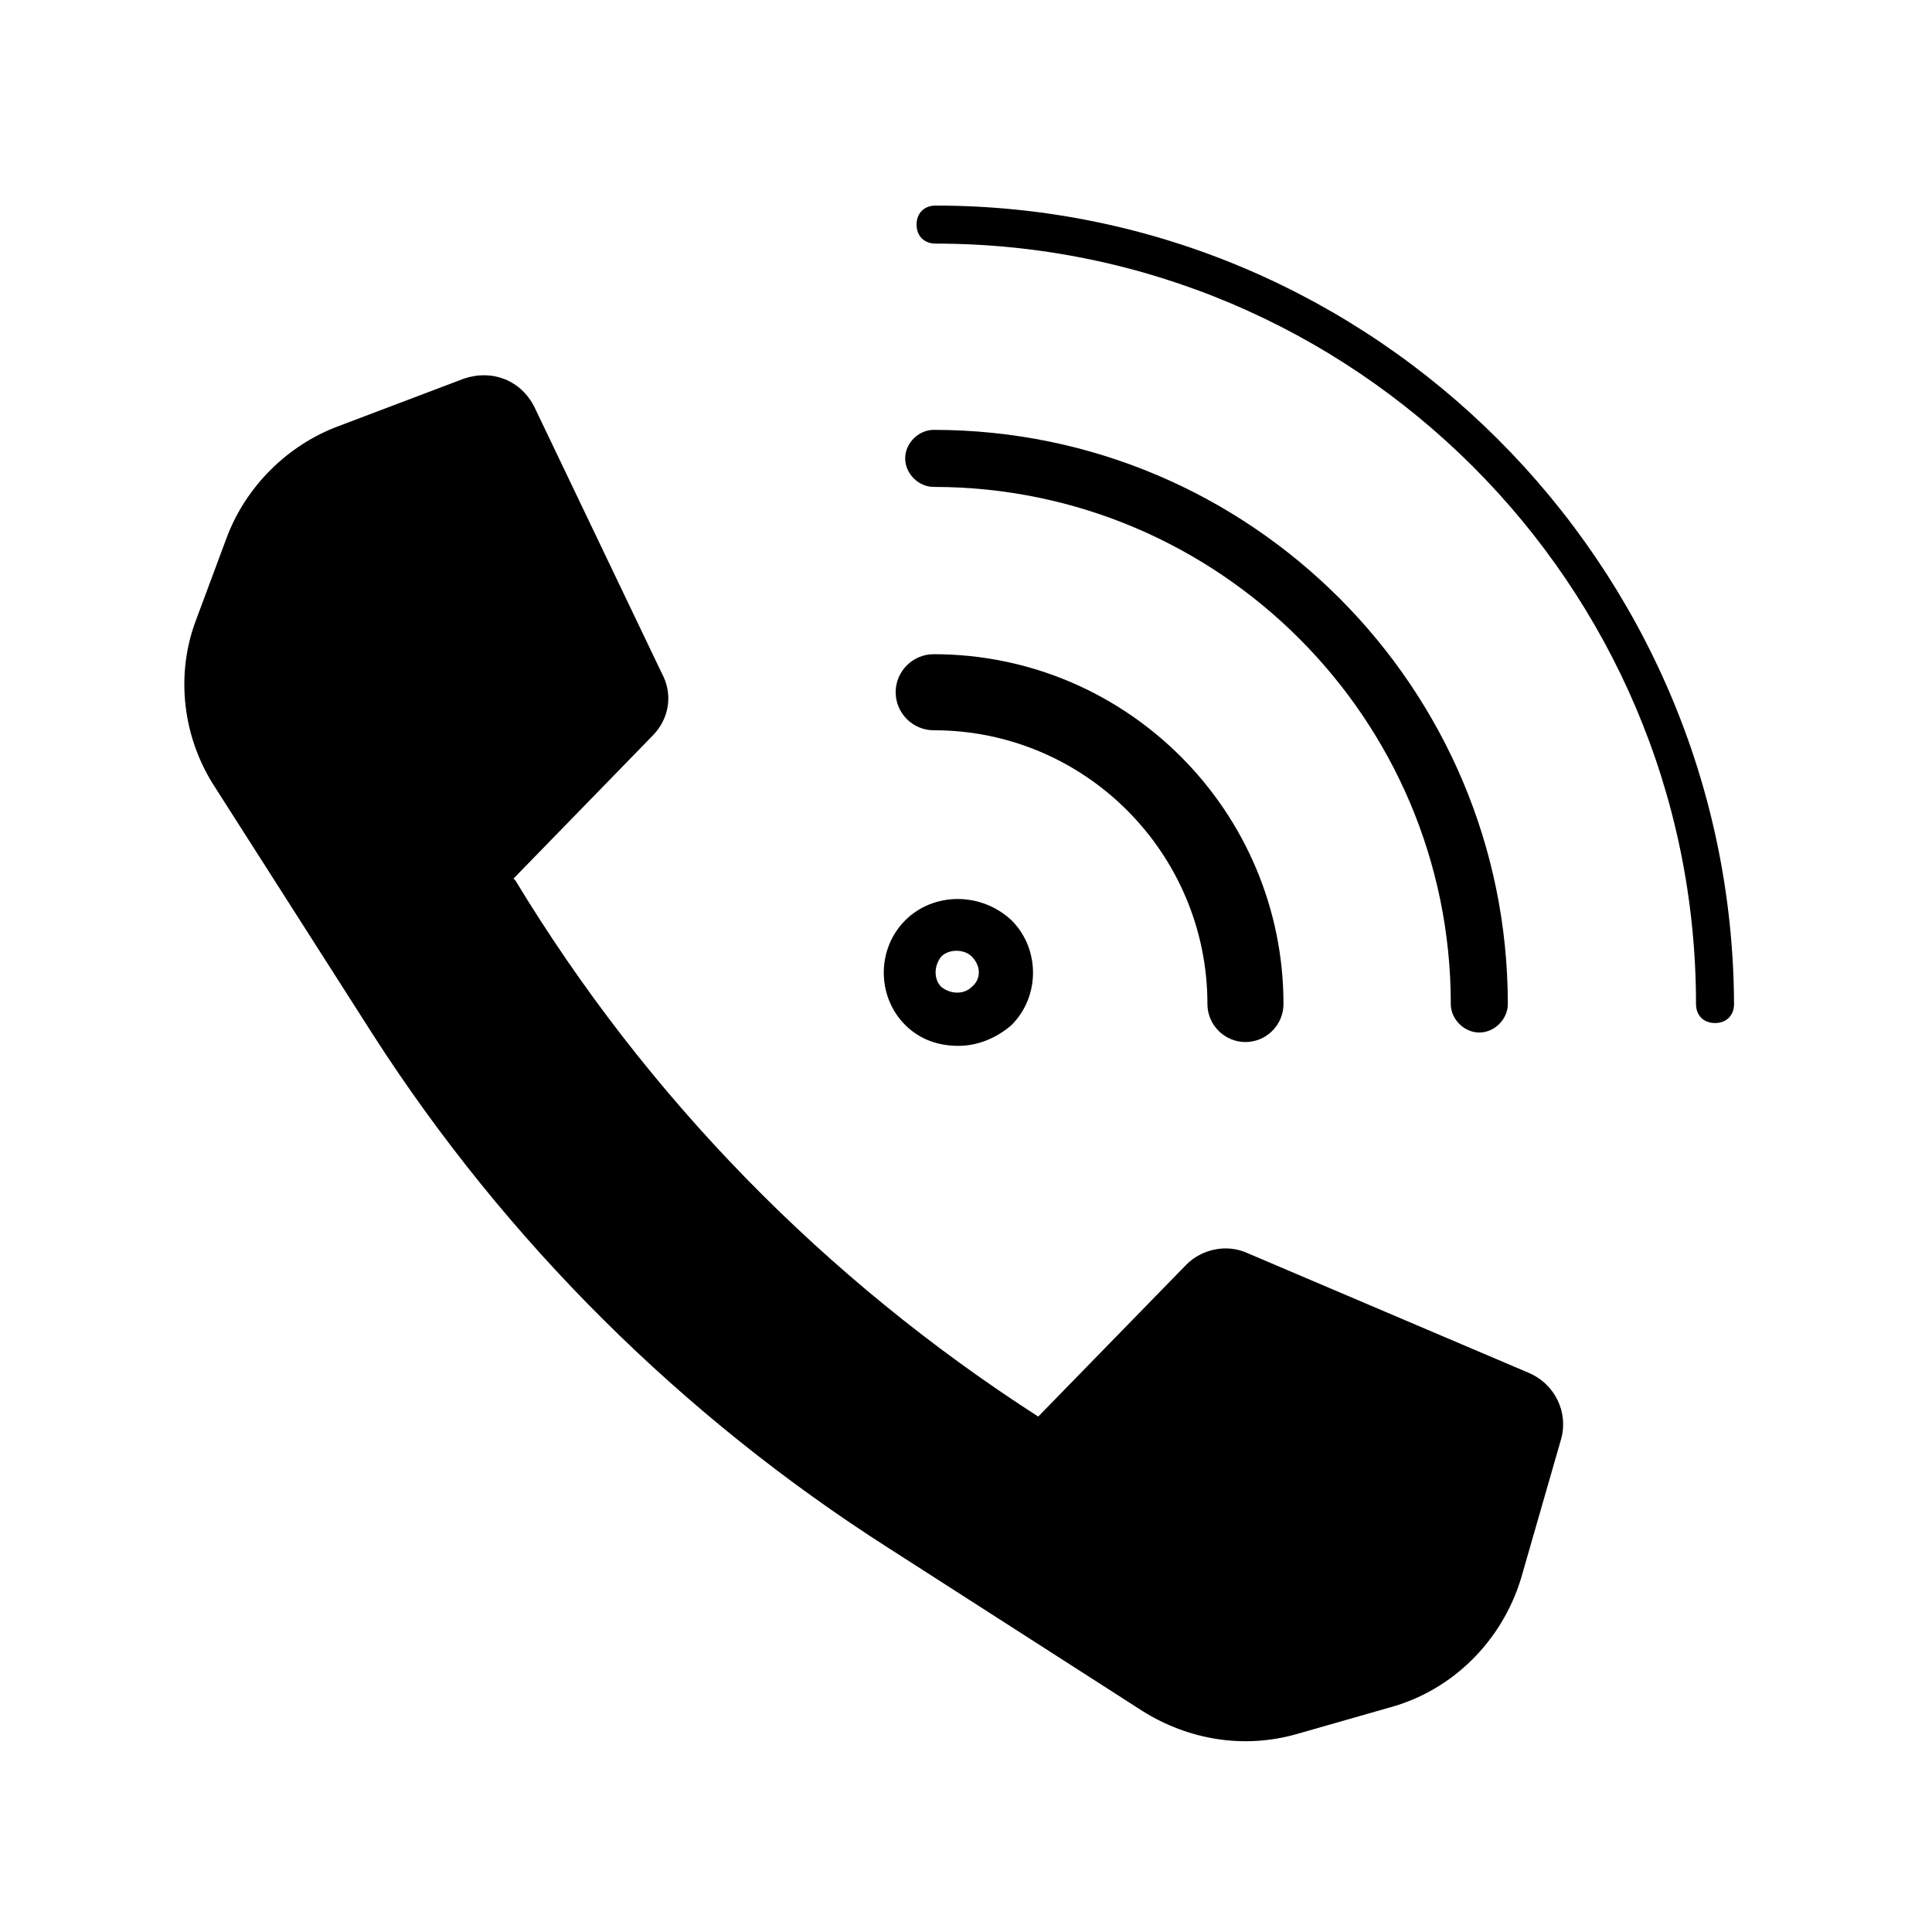
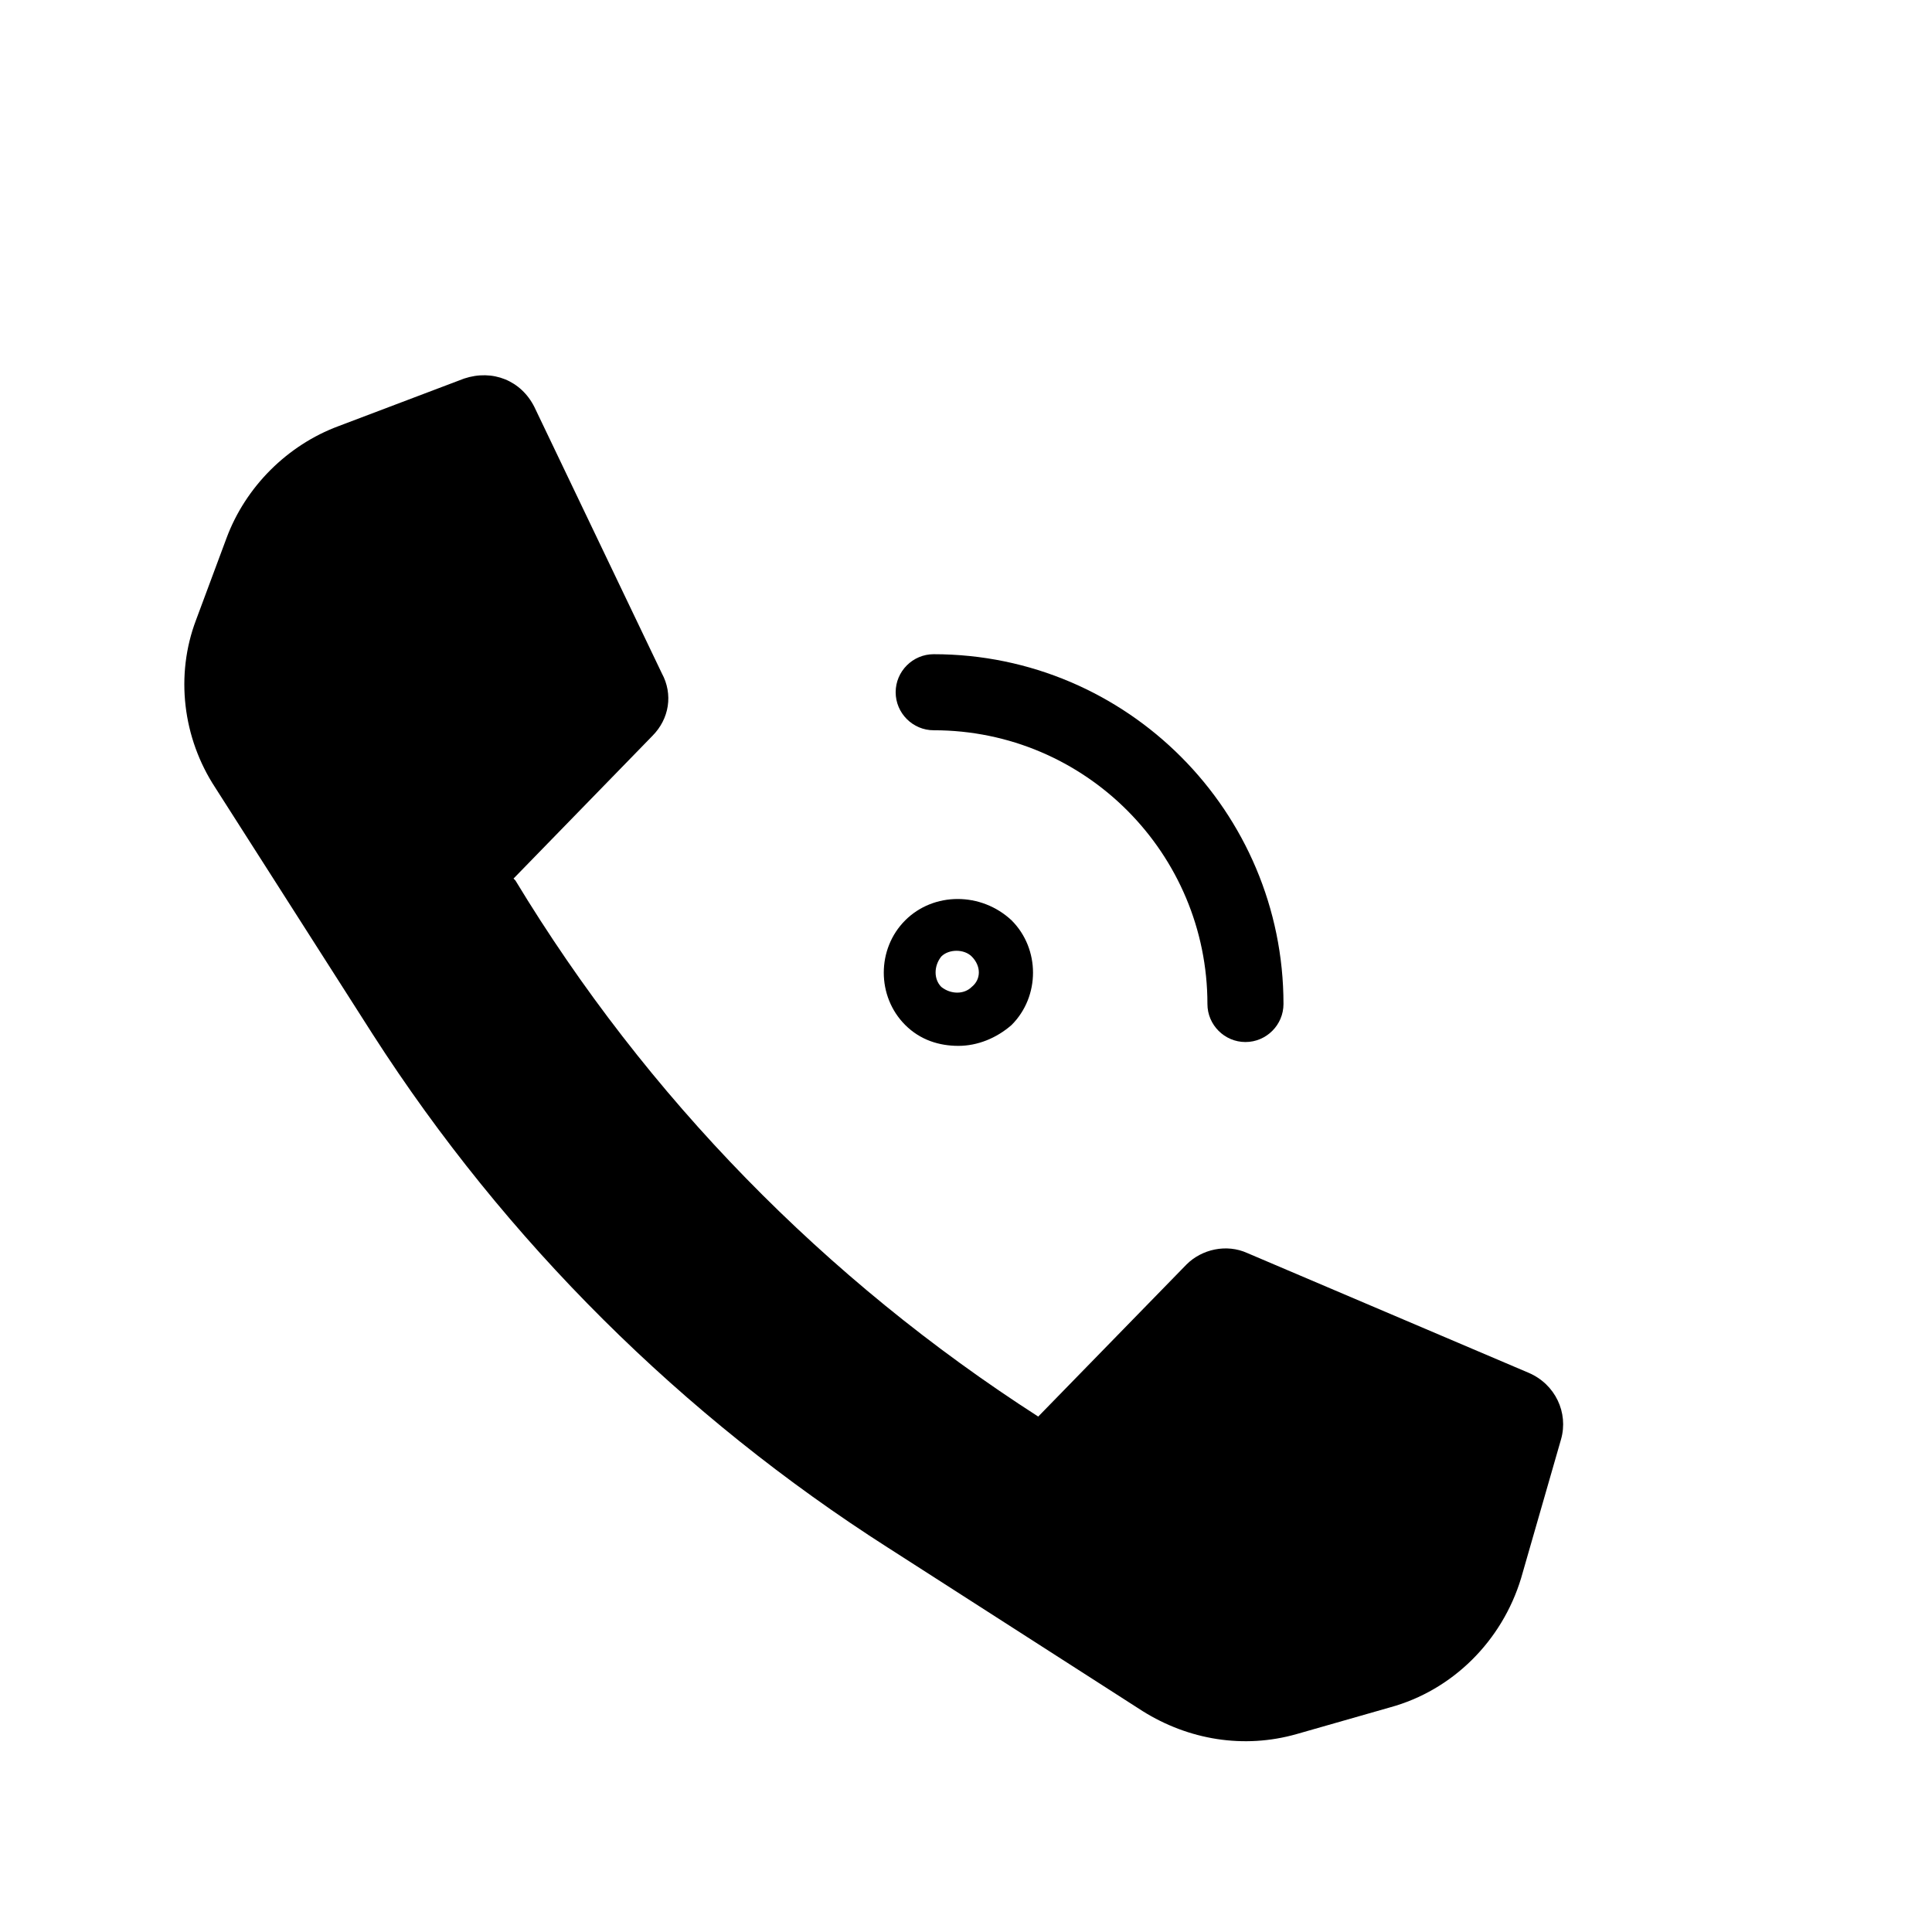
<svg xmlns="http://www.w3.org/2000/svg" fill="#000000" width="800px" height="800px" version="1.1" viewBox="144 144 512 512">
  <g>
    <path d="m463.98 410.07c0 5.543 4.535 10.078 10.078 10.078 5.543 0 10.078-4.535 10.078-10.078 0-50.883-41.312-92.699-92.699-92.699-5.543 0-10.078 4.535-10.078 10.078s4.535 10.078 10.078 10.078c40.301-0.004 72.543 32.742 72.543 72.543z" />
-     <path d="m528.47 410.07c0 4.031 3.527 7.559 7.559 7.559s7.559-3.527 7.559-7.559c0-83.633-68.016-152.15-152.15-152.15-4.031 0-7.559 3.527-7.559 7.559s3.527 7.559 7.559 7.559c75.57 0 137.04 61.465 137.04 137.04z" />
-     <path d="m391.94 198.48c-3.023 0-5.039 2.016-5.039 5.039s2.016 5.039 5.039 5.039c110.84 0 201.52 90.184 201.52 201.52 0 3.023 2.016 5.039 5.039 5.039s5.039-2.016 5.039-5.039c-0.504-116.38-95.223-211.6-211.6-211.6z" />
    <path d="m383.88 387.91c-7.559 7.559-7.559 20.152 0 27.711 4.031 4.031 9.07 5.543 14.105 5.543 5.039 0 10.078-2.016 14.105-5.543 7.559-7.559 7.559-20.152 0-27.711-8.059-7.555-20.652-7.555-28.211 0zm17.637 17.633c-2.016 2.016-5.543 2.016-8.062 0-2.016-2.016-2.016-5.543 0-8.062 1.008-1.008 2.519-1.512 4.031-1.512s3.023 0.504 4.031 1.512c2.516 2.523 2.516 6.047 0 8.062z" />
    <path d="m379.34 554.16 67.512 43.328c12.09 7.559 26.703 10.078 40.809 6.047l24.688-7.055c16.625-4.535 29.727-17.633 34.762-34.258l10.578-36.777c2.016-7.055-1.512-14.609-8.566-17.633l-74.562-31.738c-5.543-2.519-12.09-1.008-16.121 3.023l-39.297 40.305c-56.426-36.273-103.79-84.641-138.55-142.07l-0.504-0.504 36.777-37.785c4.535-4.535 5.543-11.082 2.519-16.625l-33.754-70.535c-3.527-7.055-11.082-10.078-18.641-7.559l-33.25 12.594c-13.602 5.039-24.688 16.121-29.727 29.727l-8.062 21.664c-5.543 14.609-3.527 31.234 5.039 44.336l41.816 65.496c35.266 54.91 82.117 101.26 136.53 136.02z" />
  </g>
</svg>